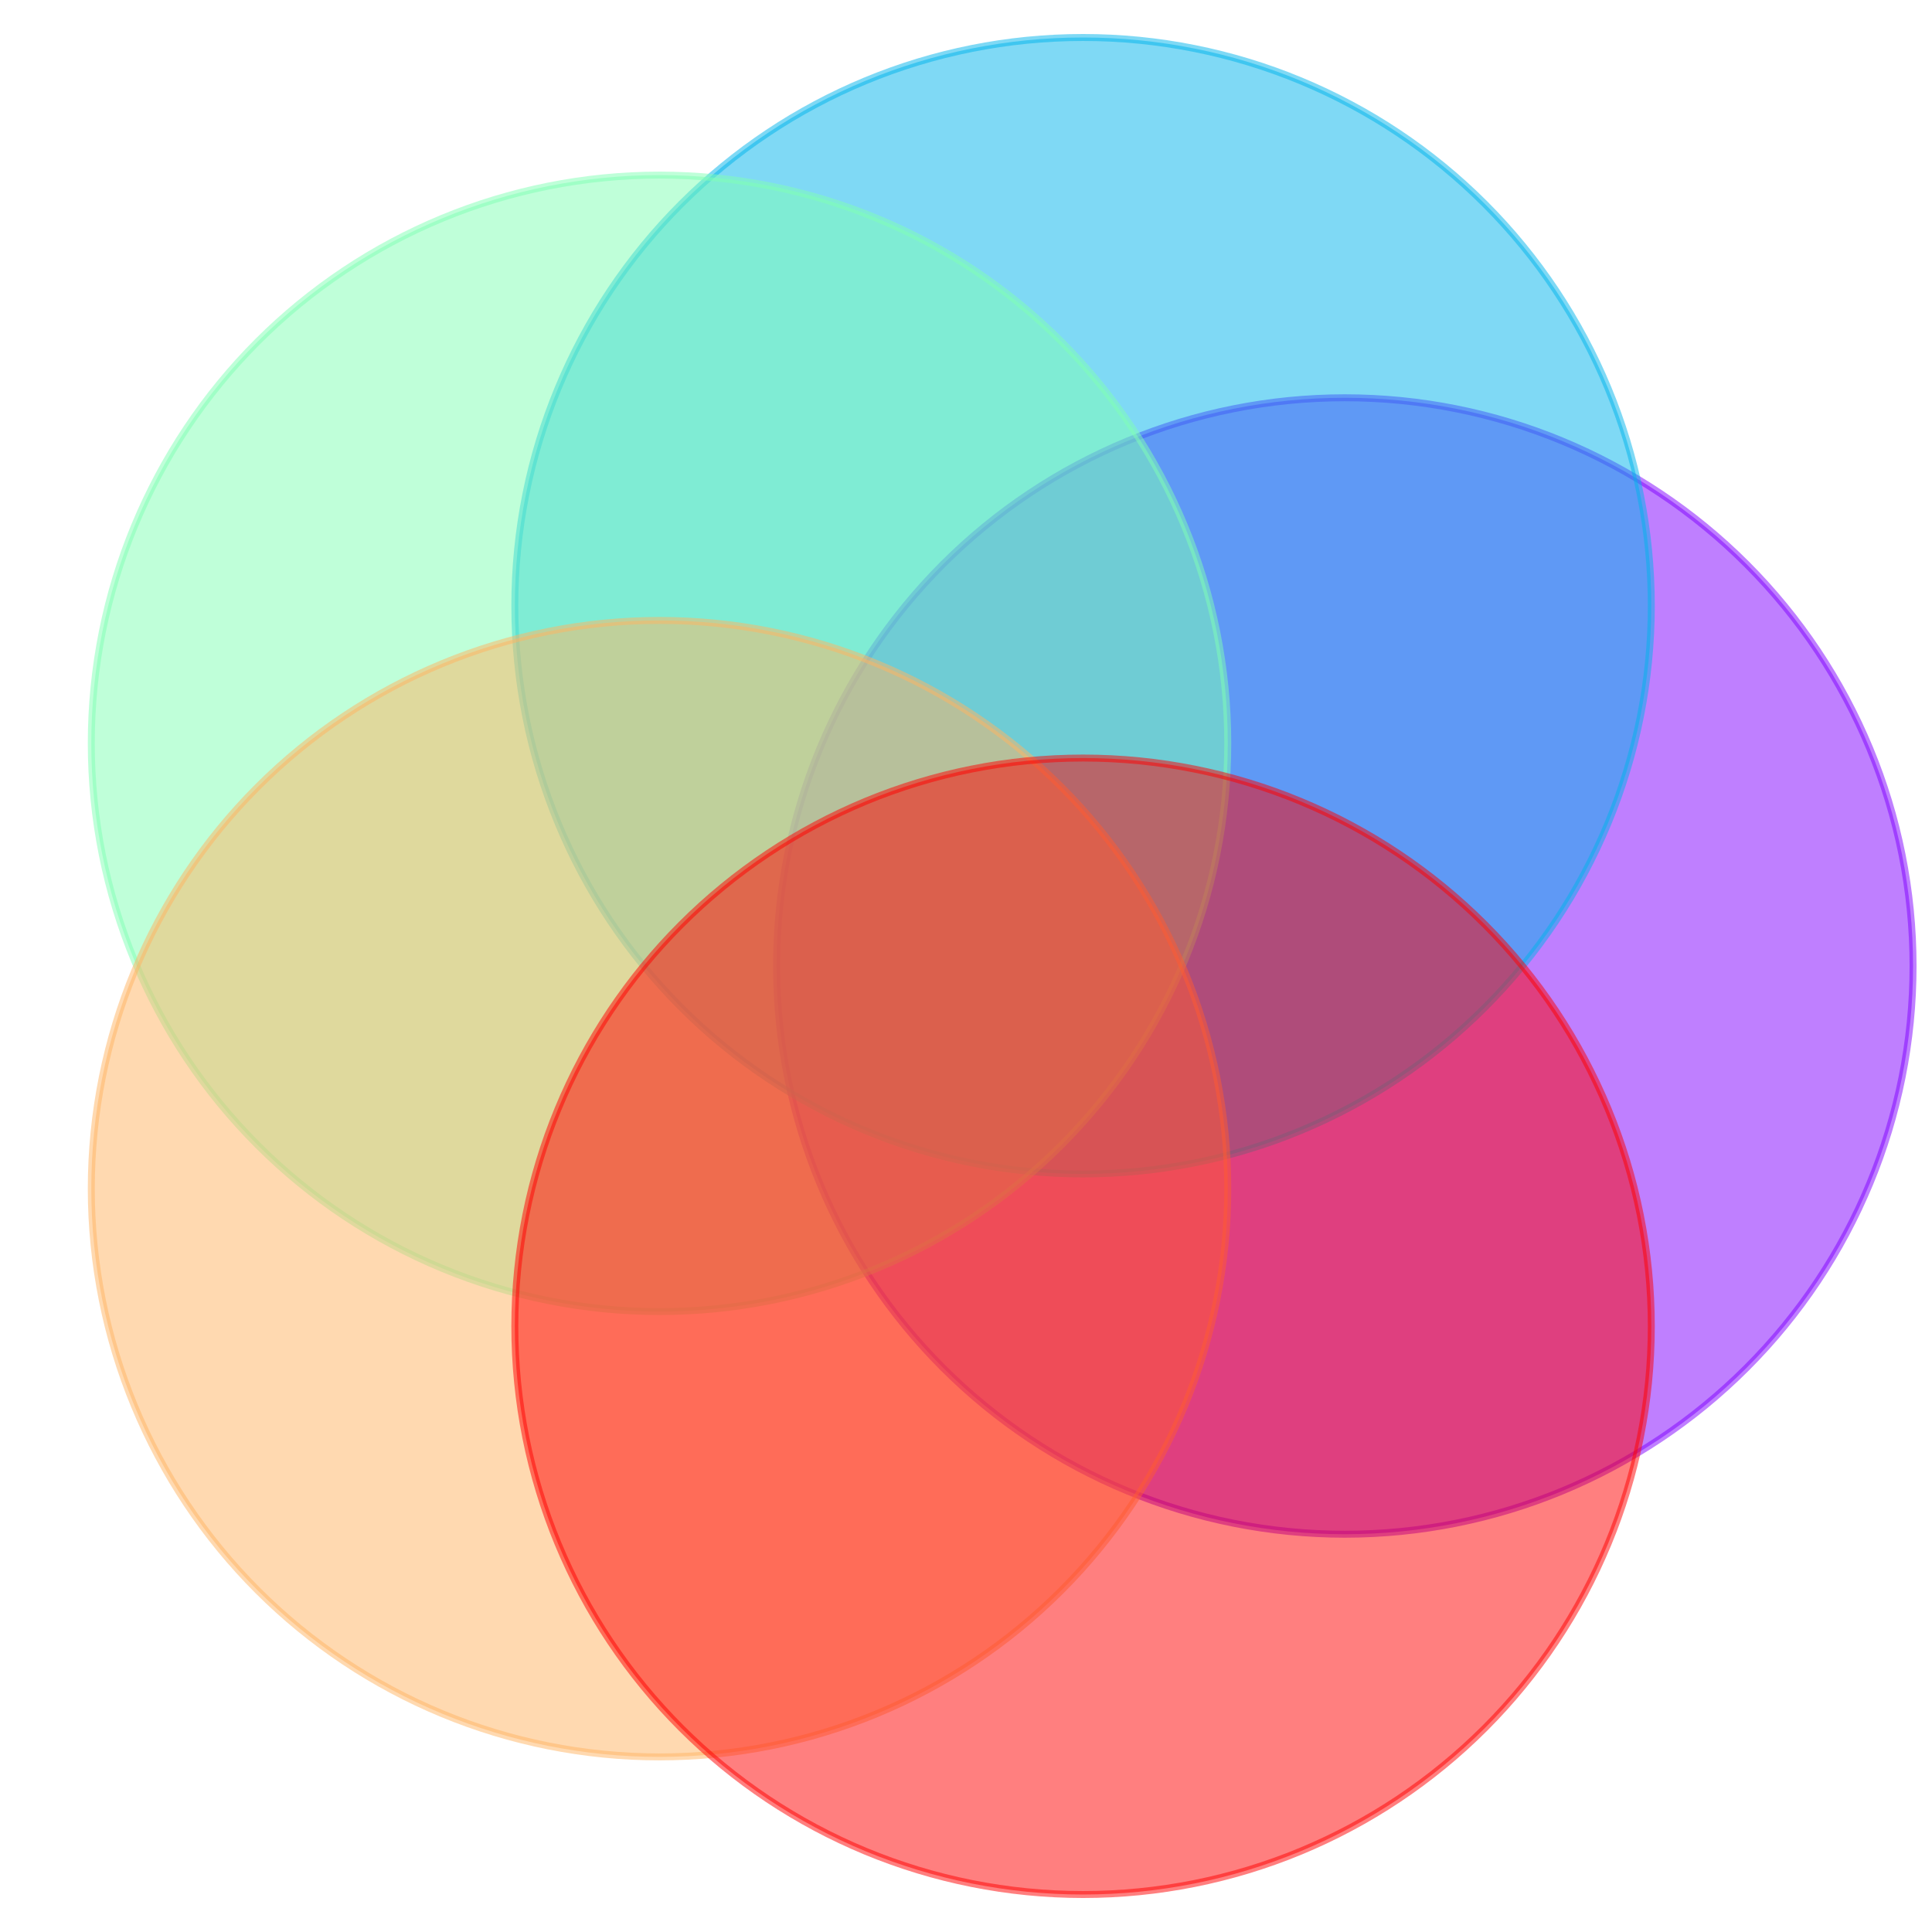
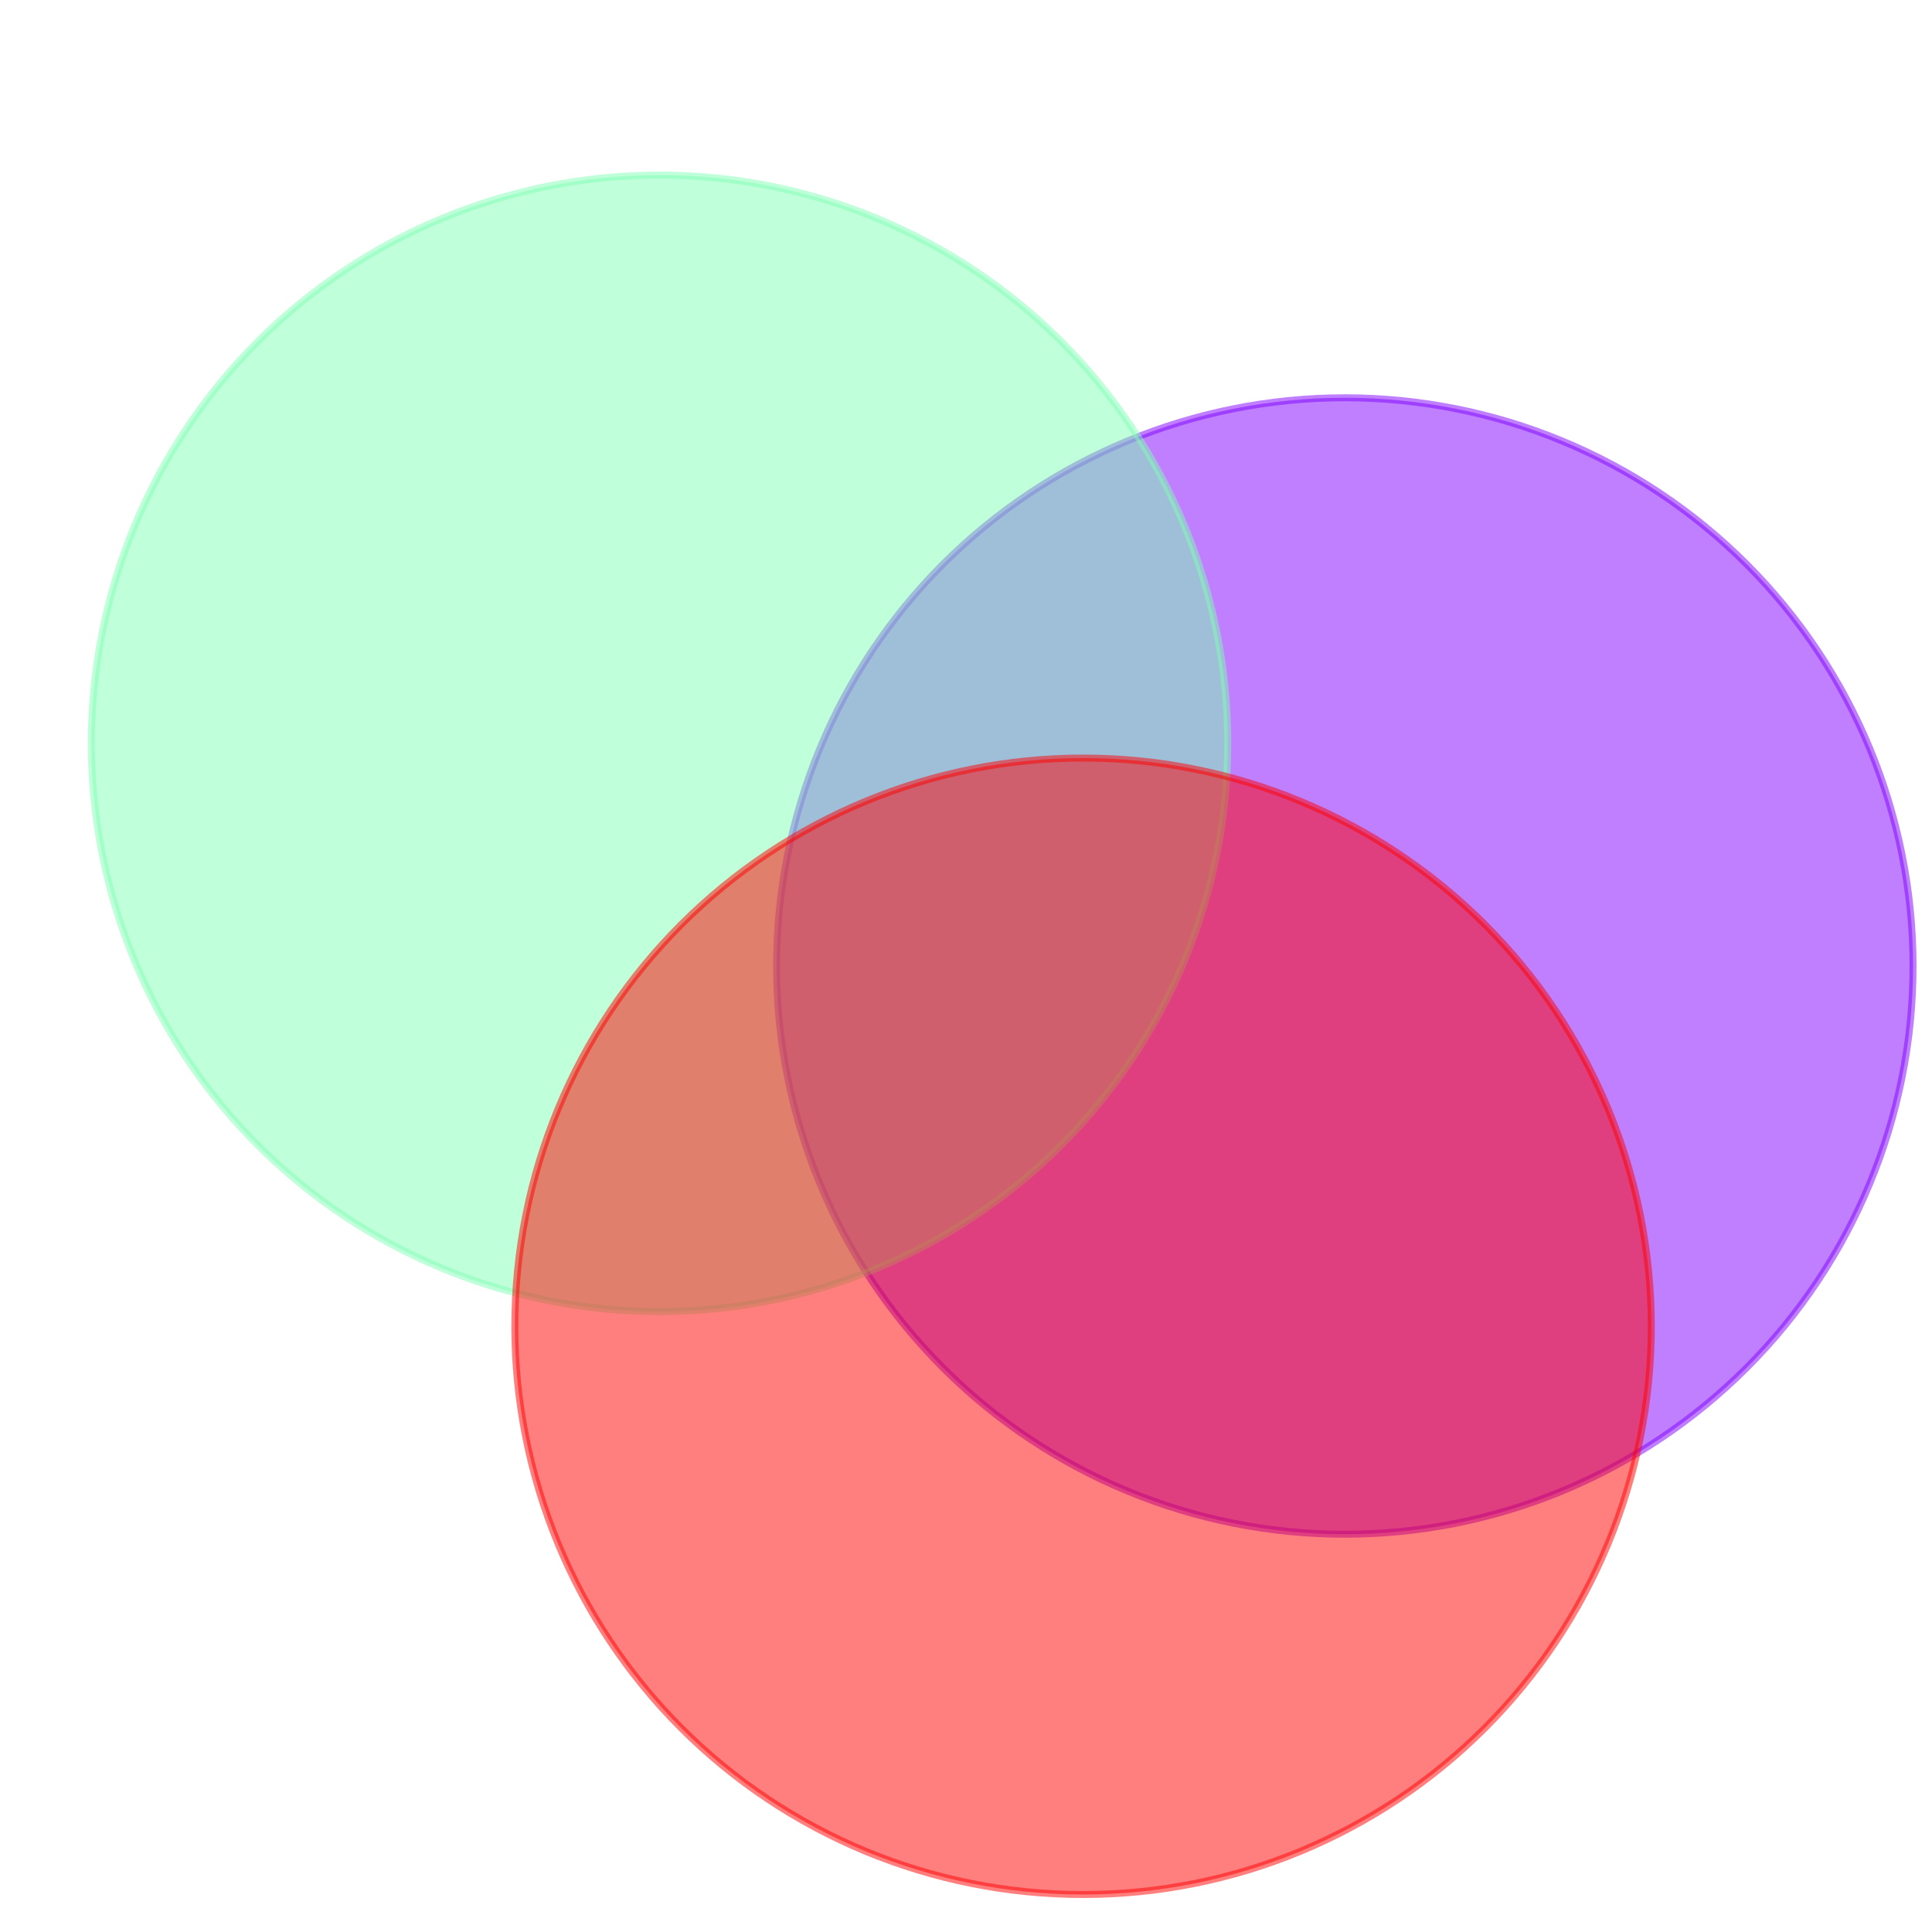
<svg xmlns="http://www.w3.org/2000/svg" width="277.2pt" height="277.2pt" viewBox="0 0 277.2 277.2" version="1.1">
  <defs>
    <style type="text/css">*{stroke-linejoin: round; stroke-linecap: butt}</style>
  </defs>
  <g id="figure_1">
    <g id="patch_1">
-       <path d="M 0 277.2  L 277.2 277.2  L 277.2 0  L 0 0  z " style="fill: #ffffff" />
+       <path d="M 0 277.2  L 277.2 277.2  L 0 0  z " style="fill: #ffffff" />
    </g>
    <g id="axes_1">
      <g id="patch_2">
        <path d="M 192.953 220.129  C 214.575 220.129 235.314 211.539 250.603 196.25  C 265.892 180.961 274.482 160.222 274.482 138.6  C 274.482 116.978 265.892 96.239 250.603 80.95  C 235.314 65.661 214.575 57.071 192.953 57.071  C 171.331 57.071 150.592 65.661 135.303 80.95  C 120.014 96.239 111.424 116.978 111.424 138.6  C 111.424 160.222 120.014 180.961 135.303 196.25  C 150.592 211.539 171.331 220.129 192.953 220.129  z " clip-path="url(#p57a753a55f)" style="fill: #8000ff; opacity: 0.5; stroke: #8000ff; stroke-linejoin: miter" />
      </g>
      <g id="patch_3">
-         <path d="M 155.396 168.437  C 177.018 168.437 197.757 159.846 213.046 144.557  C 228.335 129.268 236.925 108.529 236.925 86.907  C 236.925 65.285 228.335 44.546 213.046 29.257  C 197.757 13.968 177.018 5.378 155.396 5.378  C 133.774 5.378 113.035 13.968 97.746 29.257  C 82.457 44.546 73.867 65.285 73.867 86.907  C 73.867 108.529 82.457 129.268 97.746 144.557  C 113.035 159.846 133.774 168.437 155.396 168.437  z " clip-path="url(#p57a753a55f)" style="fill: #00b4ec; opacity: 0.5; stroke: #00b4ec; stroke-linejoin: miter" />
-       </g>
+         </g>
      <g id="patch_4">
        <path d="M 94.628 188.182  C 116.249 188.182 136.989 179.591 152.278 164.302  C 167.567 149.013 176.157 128.274 176.157 106.652  C 176.157 85.03 167.567 64.291 152.278 49.002  C 136.989 33.713 116.249 25.123 94.628 25.123  C 73.006 25.123 52.267 33.713 36.978 49.002  C 21.689 64.291 13.098 85.03 13.098 106.652  C 13.098 128.274 21.689 149.013 36.978 164.302  C 52.267 179.591 73.006 188.182 94.628 188.182  z " clip-path="url(#p57a753a55f)" style="fill: #80ffb4; opacity: 0.5; stroke: #80ffb4; stroke-linejoin: miter" />
      </g>
      <g id="patch_5">
-         <path d="M 94.628 252.077  C 116.249 252.077 136.989 243.487 152.278 228.198  C 167.567 212.909 176.157 192.17 176.157 170.548  C 176.157 148.926 167.567 128.187 152.278 112.898  C 136.989 97.609 116.249 89.018 94.628 89.018  C 73.006 89.018 52.267 97.609 36.978 112.898  C 21.689 128.187 13.098 148.926 13.098 170.548  C 13.098 192.17 21.689 212.909 36.978 228.198  C 52.267 243.487 73.006 252.077 94.628 252.077  z " clip-path="url(#p57a753a55f)" style="fill: #ffb462; opacity: 0.5; stroke: #ffb462; stroke-linejoin: miter" />
-       </g>
+         </g>
      <g id="patch_6">
        <path d="M 155.396 271.822  C 177.018 271.822 197.757 263.232 213.046 247.943  C 228.335 232.654 236.925 211.915 236.925 190.293  C 236.925 168.671 228.335 147.932 213.046 132.643  C 197.757 117.354 177.018 108.763 155.396 108.763  C 133.774 108.763 113.035 117.354 97.746 132.643  C 82.457 147.932 73.867 168.671 73.867 190.293  C 73.867 211.915 82.457 232.654 97.746 247.943  C 113.035 263.232 133.774 271.822 155.396 271.822  z " clip-path="url(#p57a753a55f)" style="fill: #ff0000; opacity: 0.5; stroke: #ff0000; stroke-linejoin: miter" />
      </g>
    </g>
  </g>
  <defs>
    <clipPath id="p57a753a55f">
      <rect x="0" y="0" width="277.2" height="277.2" />
    </clipPath>
  </defs>
</svg>